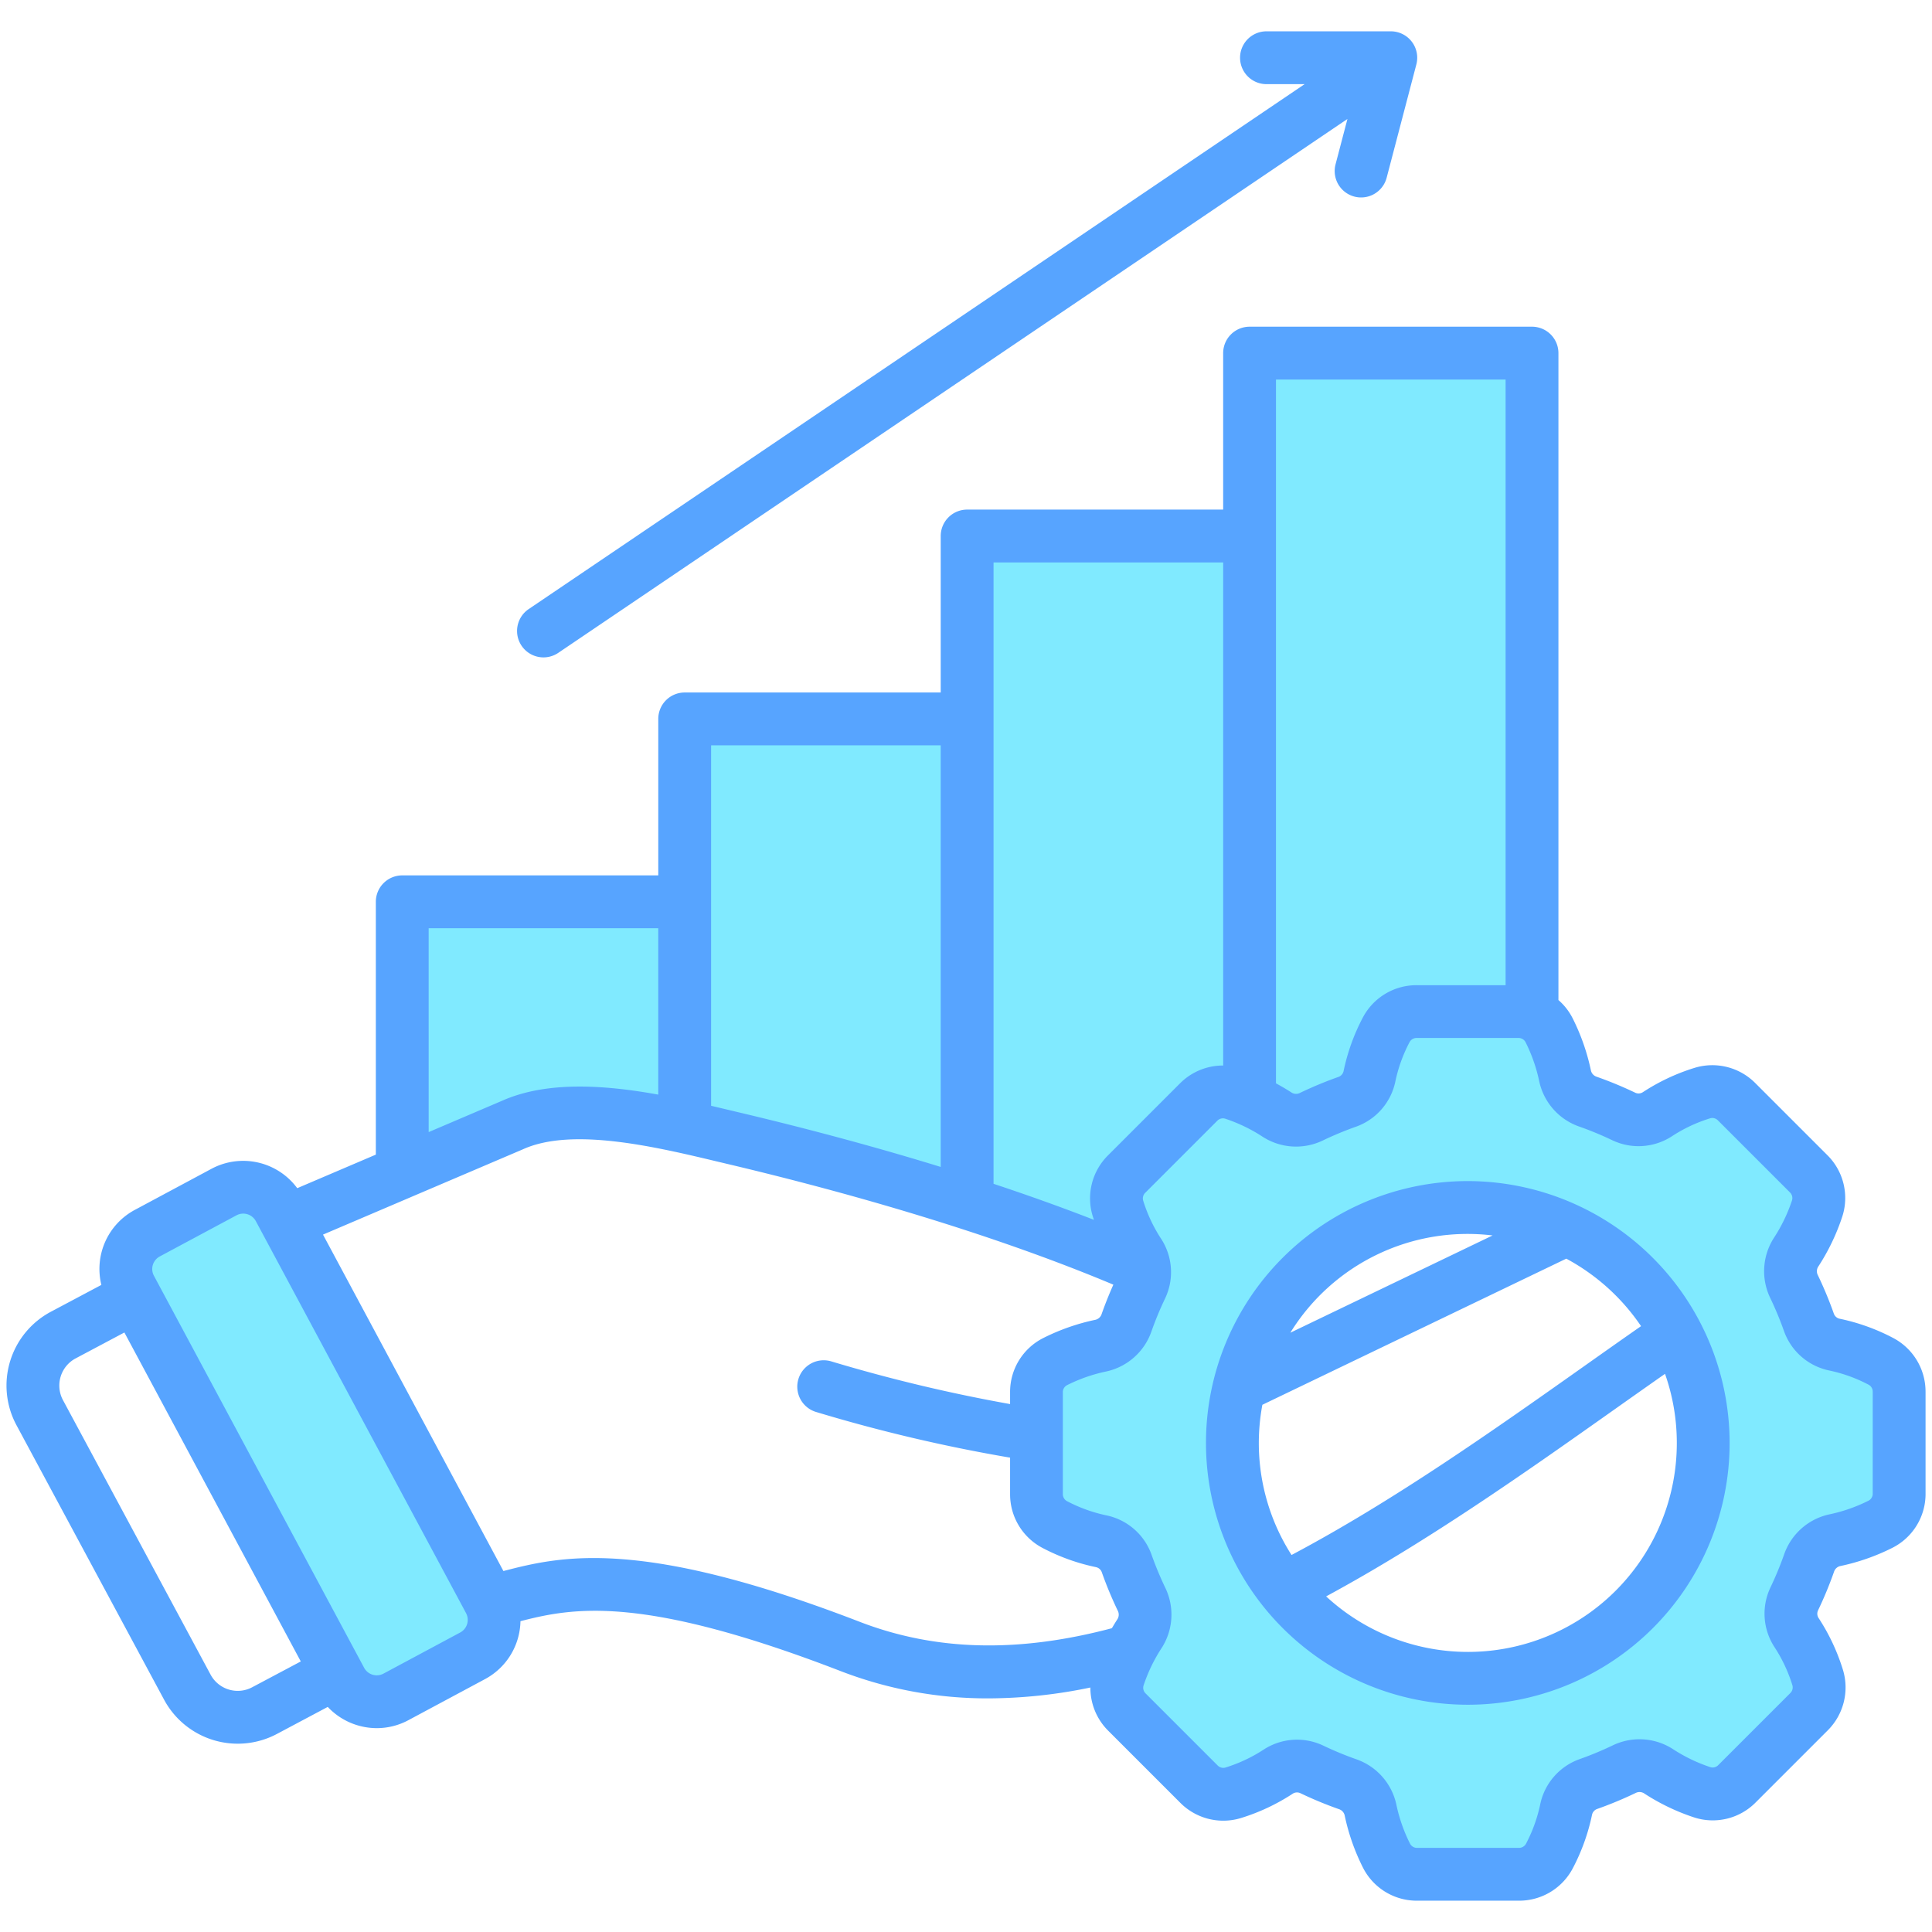
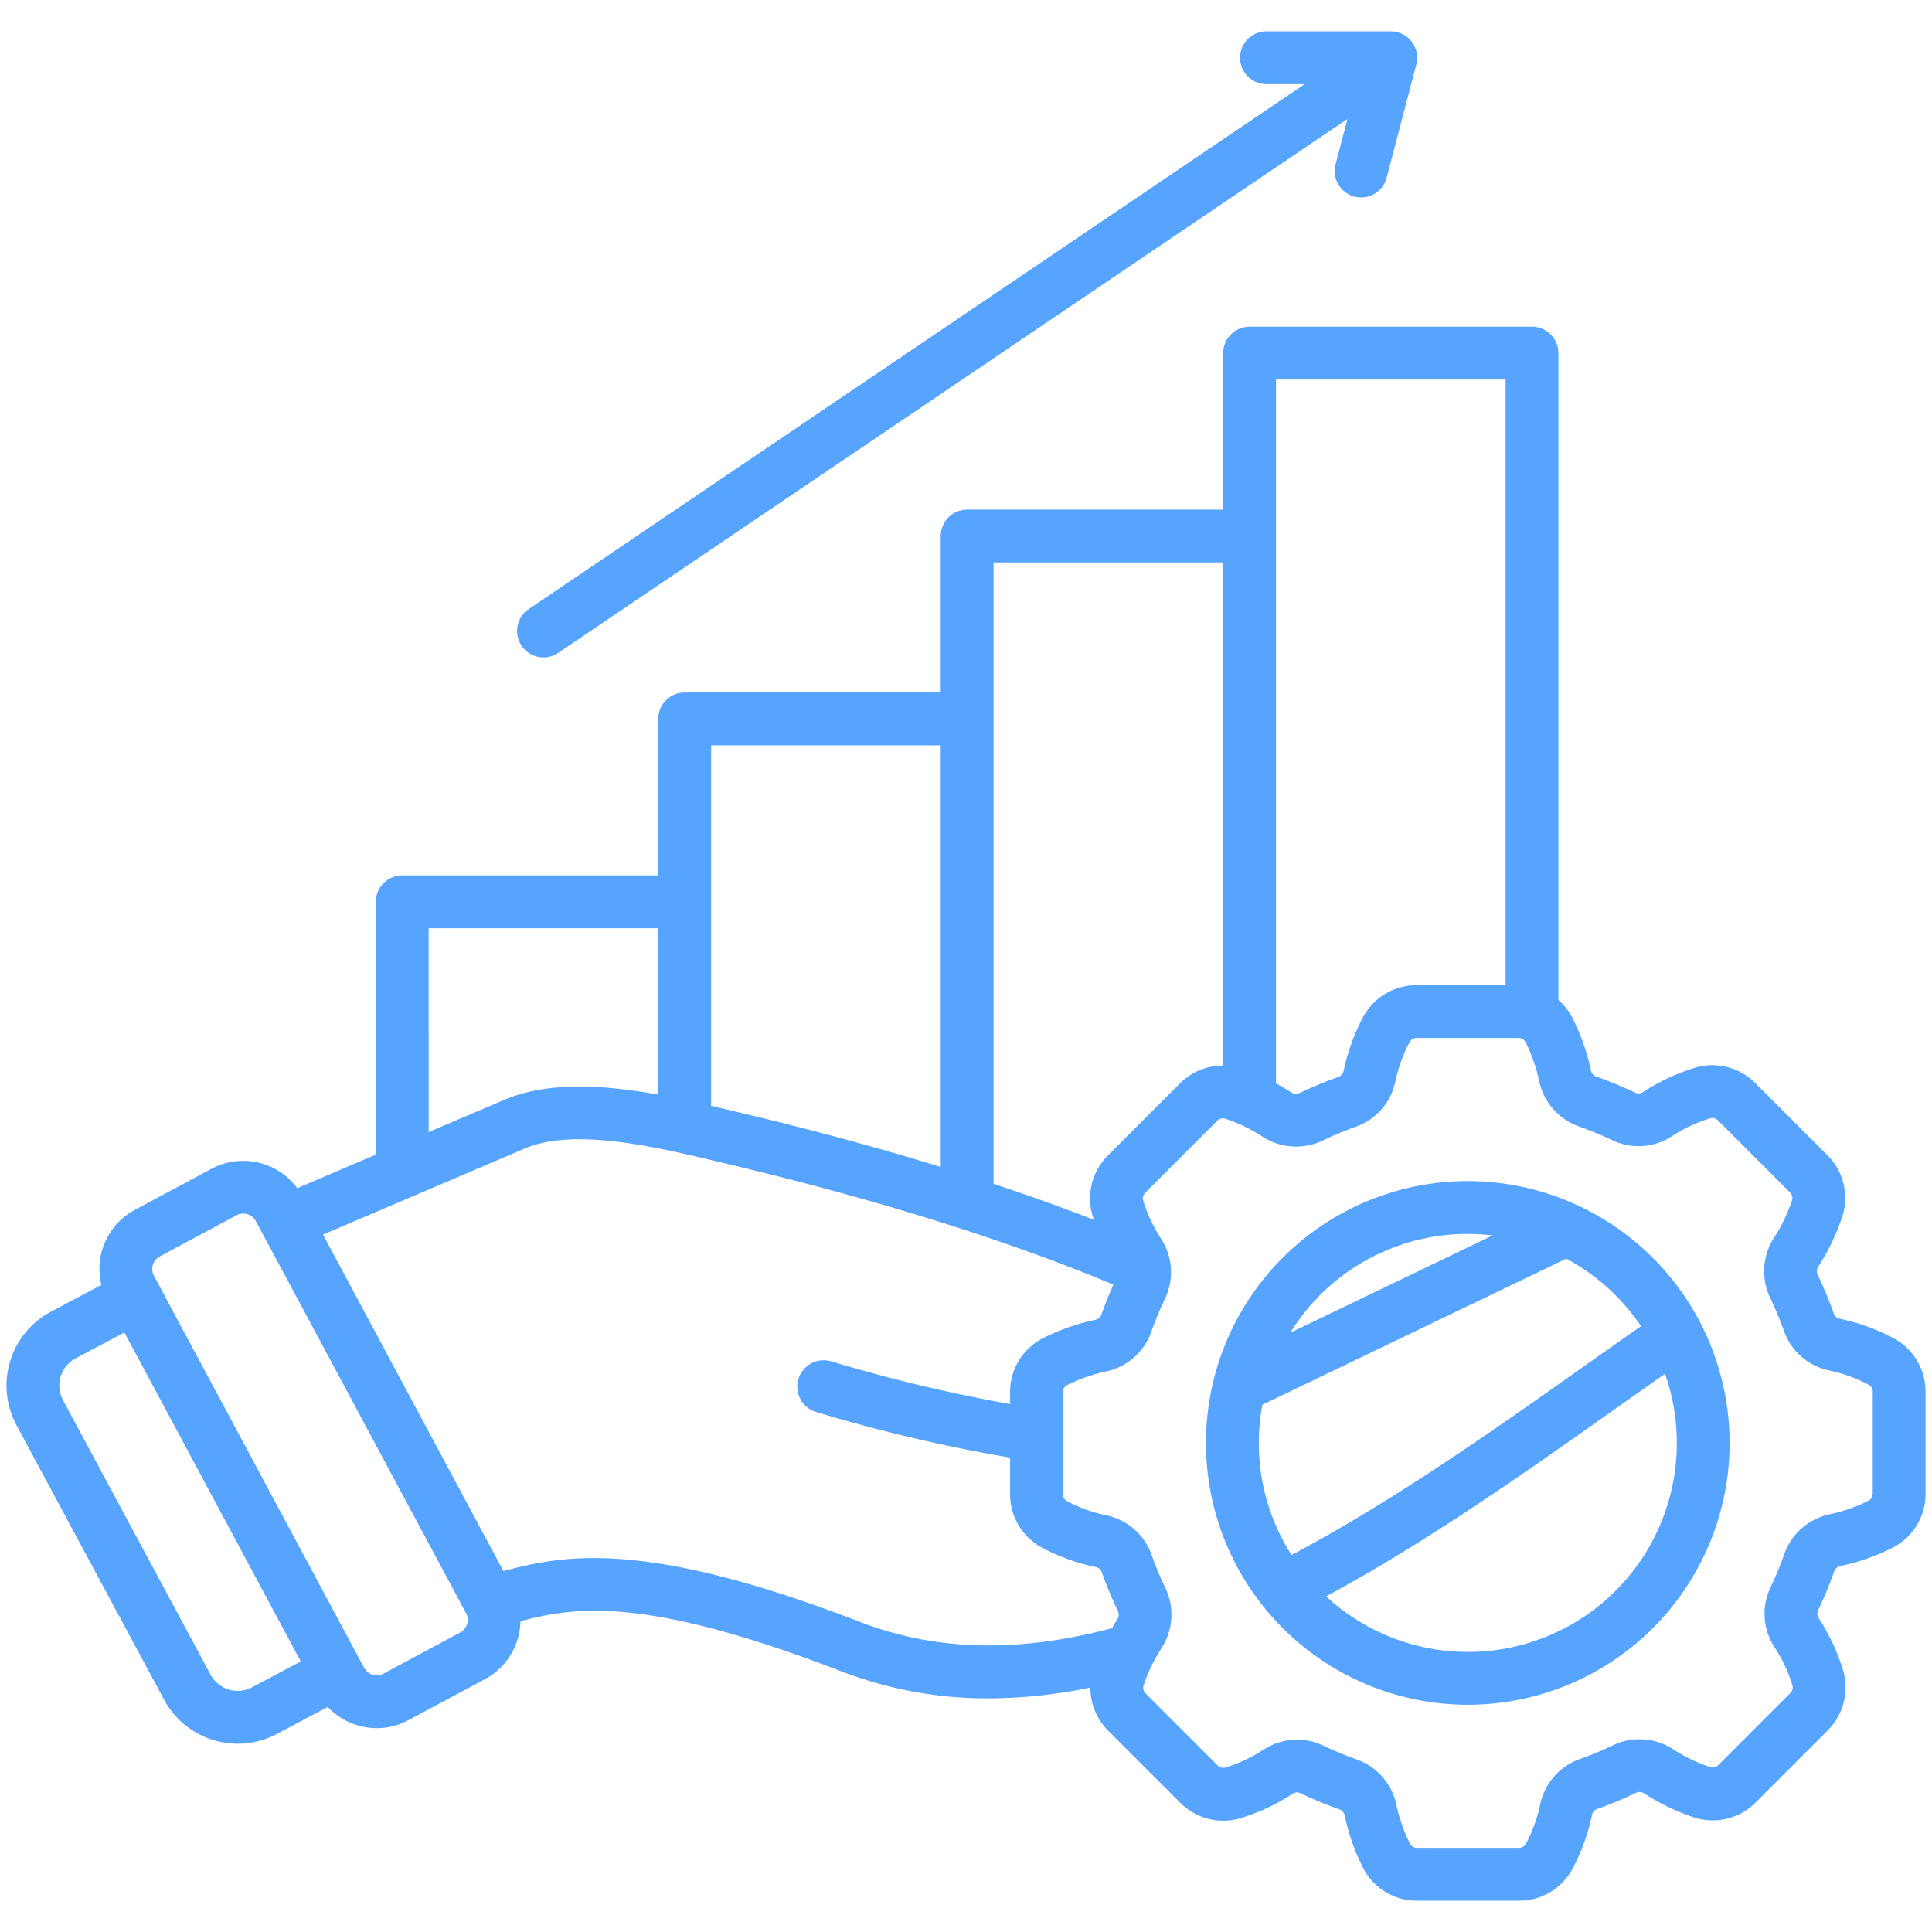
<svg xmlns="http://www.w3.org/2000/svg" viewBox="0 0 512 512">
  <g id="icon">
-     <path d="M129.672,424.192a10.786,10.786,0,0,1-4.408,14.6l-20.335,10.9a10.786,10.786,0,0,1-14.6-4.407L34.619,341.407a10.785,10.785,0,0,1,4.408-14.6L59.361,315.9a10.786,10.786,0,0,1,14.6,4.408Zm373.614-55.367v27a9.066,9.066,0,0,1-4.9,8.089,49.289,49.289,0,0,1-12.227,4.274,9.255,9.255,0,0,0-6.741,6.034A95.329,95.329,0,0,1,475.5,423.7a9.1,9.1,0,0,0,.566,8.9,46.837,46.837,0,0,1,5.635,11.977,9.081,9.081,0,0,1-2.3,9.046l-19.1,19.1a9.063,9.063,0,0,1-9.178,2.255,49.317,49.317,0,0,1-11.675-5.629,9.258,9.258,0,0,0-9.041-.5,95.57,95.57,0,0,1-9.477,3.937,9.1,9.1,0,0,0-5.88,6.687,46.83,46.83,0,0,1-4.484,12.449,9.089,9.089,0,0,1-8.026,4.774h-27a9.066,9.066,0,0,1-8.089-4.895,49.3,49.3,0,0,1-4.274-12.229,9.257,9.257,0,0,0-6.034-6.74,95.132,95.132,0,0,1-9.484-3.924,9.105,9.105,0,0,0-8.9.566,46.821,46.821,0,0,1-11.977,5.635,9.086,9.086,0,0,1-9.045-2.3c-6.54-6.541-13.267-13.268-19.1-19.1a9.06,9.06,0,0,1-2.255-9.178,49.316,49.316,0,0,1,5.629-11.675,9.258,9.258,0,0,0,.5-9.04,95.209,95.209,0,0,1-3.937-9.478,9.1,9.1,0,0,0-6.687-5.88,46.837,46.837,0,0,1-12.45-4.484,9.09,9.09,0,0,1-4.773-8.026v-27a9.066,9.066,0,0,1,4.895-8.089,49.339,49.339,0,0,1,12.228-4.275,9.252,9.252,0,0,0,6.74-6.033,95.138,95.138,0,0,1,3.925-9.484,9.144,9.144,0,0,0,.86-4.683c-37.426-16.4-81.226-28.188-108.811-34.715-17.178-4.064-42.6-10.758-58.706-3.529L106.6,310.611V238.987h74.851V190.518H256.3V142.05h74.85V93.581H406V268.814a8.953,8.953,0,0,1,4.5,4.164,49.351,49.351,0,0,1,4.274,12.228,9.256,9.256,0,0,0,6.033,6.741,95.248,95.248,0,0,1,9.485,3.924,9.1,9.1,0,0,0,8.9-.567,46.843,46.843,0,0,1,11.978-5.634,9.082,9.082,0,0,1,9.045,2.3l19.1,19.1a9.059,9.059,0,0,1,2.256,9.177,49.343,49.343,0,0,1-5.629,11.676,9.256,9.256,0,0,0-.5,9.04,95.587,95.587,0,0,1,3.937,9.478,9.1,9.1,0,0,0,6.687,5.88,46.8,46.8,0,0,1,12.449,4.484A9.091,9.091,0,0,1,503.286,368.825ZM451.364,382.39a62.386,62.386,0,1,0-62.385,62.386A62.385,62.385,0,0,0,451.364,382.39Z" style="fill:#80eaff" />
    <path d="M138.228,171.137a7,7,0,0,1,1.876-9.72L345.737,22.3H335.63a7,7,0,0,1,0-14h32.947a7,7,0,0,1,6.771,8.775l-7.885,30.081A7,7,0,0,1,353.92,43.61l3.167-12.083L147.948,173.013a7,7,0,0,1-9.72-1.876Zm320.14,211.252A69.386,69.386,0,1,1,388.982,313,69.464,69.464,0,0,1,458.368,382.389ZM341.952,353.183l53.605-25.776a55.185,55.185,0,0,0-53.605,25.776ZM333.6,382.389a55.041,55.041,0,0,0,8.673,29.7c26.951-14.279,53.609-33.117,77.273-49.847,5.294-3.743,10.369-7.331,15.35-10.8a55.792,55.792,0,0,0-19.812-17.885l-80.543,38.728A55.479,55.479,0,0,0,333.6,382.389Zm110.772,0a55.118,55.118,0,0,0-3.124-18.307c-4.421,3.093-8.931,6.277-13.62,9.593-23.258,16.443-49.368,34.889-76.189,49.384a55.35,55.35,0,0,0,92.933-40.67Zm65.921-13.564v27a15.984,15.984,0,0,1-8.711,14.322,56.631,56.631,0,0,1-13.955,4.888,2.259,2.259,0,0,0-1.594,1.51,102.888,102.888,0,0,1-4.212,10.181,2.088,2.088,0,0,0,.118,2.058,54.088,54.088,0,0,1,6.466,13.762,16.055,16.055,0,0,1-4.046,16.029l-19.1,19.1a15.986,15.986,0,0,1-16.285,3.964,56.61,56.61,0,0,1-13.33-6.417,2.268,2.268,0,0,0-2.2-.056,102.374,102.374,0,0,1-10.174,4.226,2.112,2.112,0,0,0-1.364,1.536,54.073,54.073,0,0,1-5.159,14.3,16.05,16.05,0,0,1-14.2,8.475h-27a15.983,15.983,0,0,1-14.324-8.714,56.569,56.569,0,0,1-4.886-13.953,2.265,2.265,0,0,0-1.51-1.594,102.482,102.482,0,0,1-10.181-4.213,2.088,2.088,0,0,0-2.058.12,54.072,54.072,0,0,1-13.763,6.464,16.054,16.054,0,0,1-16.028-4.045l-19.1-19.1a16.046,16.046,0,0,1-4.735-11.457,134.088,134.088,0,0,1-26.9,2.876,107.884,107.884,0,0,1-39.3-7.234c-52.69-20.335-70.923-16.8-84.834-13.221a17.793,17.793,0,0,1-9.362,15.333l-20.334,10.9a17.675,17.675,0,0,1-8.376,2.109,17.857,17.857,0,0,1-13-5.624L73.4,459.506a22.161,22.161,0,0,1-29.97-9.173l-39.1-72.711a22.162,22.162,0,0,1,9.157-30l13.375-7.107a17.749,17.749,0,0,1,8.862-19.879l20.334-10.9a17.8,17.8,0,0,1,22.713,5.144L99.6,305.987v-67a7,7,0,0,1,7-7h67.85V190.518a7,7,0,0,1,7-7H249.3V142.05a7,7,0,0,1,7-7h67.851V93.581a7,7,0,0,1,7-7H406a7,7,0,0,1,7,7V265.022a15.918,15.918,0,0,1,3.737,4.773,56.61,56.61,0,0,1,4.886,13.953,2.266,2.266,0,0,0,1.51,1.6,103.131,103.131,0,0,1,10.182,4.212,2.081,2.081,0,0,0,2.057-.118,54.122,54.122,0,0,1,13.762-6.466,16.052,16.052,0,0,1,16.027,4.044l19.1,19.1a15.983,15.983,0,0,1,3.964,16.286,56.6,56.6,0,0,1-6.417,13.329,2.271,2.271,0,0,0-.056,2.2,102.9,102.9,0,0,1,4.227,10.173,2.089,2.089,0,0,0,1.537,1.368,53.982,53.982,0,0,1,14.3,5.157A16.052,16.052,0,0,1,510.289,368.825ZM338.152,100.581V287.1c1.407.761,2.8,1.579,4.169,2.468a2.263,2.263,0,0,0,2.2.056,103,103,0,0,1,10.173-4.226,2.119,2.119,0,0,0,1.367-1.538,54.008,54.008,0,0,1,5.157-14.3,16.052,16.052,0,0,1,14.2-8.474H399v-160.5ZM263.3,149.05V313.722c8.874,2.944,17.817,6.126,26.6,9.548-.113-.345-.23-.688-.335-1.034a16.047,16.047,0,0,1,4.044-16.026l19.1-19.1a16.048,16.048,0,0,1,11.447-4.735V149.05Zm-74.85,48.468v95.527c1.66.389,3.283.776,4.852,1.15l2.82.671c15.01,3.552,33.611,8.361,53.178,14.383V197.518Zm-74.85,102.5,19.4-8.278c11.872-5.3,27.173-4.237,41.447-1.654V245.987H113.6ZM79.711,440.3,32.963,353.125l-12.91,6.859a8.159,8.159,0,0,0-3.378,11.037l39.1,72.712a8.162,8.162,0,0,0,11.053,3.409Zm43.8-12.8L67.8,323.617a3.789,3.789,0,0,0-5.125-1.548l-20.333,10.9a3.785,3.785,0,0,0-1.548,5.125L96.5,441.982a3.79,3.79,0,0,0,5.125,1.547l20.334-10.9A3.789,3.789,0,0,0,123.506,427.5Zm171.153,3.993c.479-.82.973-1.636,1.5-2.442a2.273,2.273,0,0,0,.055-2.2,102.371,102.371,0,0,1-4.225-10.174,2.114,2.114,0,0,0-1.536-1.364,54.059,54.059,0,0,1-14.3-5.158,16.05,16.05,0,0,1-8.475-14.2V386.29a423.624,423.624,0,0,1-51.542-12.141,7,7,0,0,1,4.173-13.363,422.4,422.4,0,0,0,47.369,11.308v-3.136a15.983,15.983,0,0,1,8.714-14.324,56.507,56.507,0,0,1,13.952-4.886,2.268,2.268,0,0,0,1.594-1.51c.925-2.627,1.968-5.237,3.108-7.789C259.987,325.736,220.35,314.986,192.9,308.49l-2.846-.677c-16.17-3.859-38.316-9.143-51.38-3.277l-.12.053L85.6,327.183l47.812,89.158c15.187-3.947,36.228-9,94.405,13.45C247.889,437.539,269.789,438.087,294.659,431.493Zm201.63-62.668a2.079,2.079,0,0,0-1.072-1.852,40.009,40.009,0,0,0-10.6-3.809,16.2,16.2,0,0,1-11.838-10.4,88.913,88.913,0,0,0-3.649-8.78,16.344,16.344,0,0,1,.935-15.881,42.645,42.645,0,0,0,4.841-10.022,2.072,2.072,0,0,0-.546-2.07l-19.1-19.1a2.071,2.071,0,0,0-2.063-.548,40.032,40.032,0,0,0-10.191,4.8,16.2,16.2,0,0,1-15.735,1.013,88.913,88.913,0,0,0-8.789-3.636,16.337,16.337,0,0,1-10.555-11.887,42.65,42.65,0,0,0-3.662-10.5,2.078,2.078,0,0,0-1.856-1.078h-27a2.107,2.107,0,0,0-1.852,1.072,40.032,40.032,0,0,0-3.809,10.6,16.2,16.2,0,0,1-10.4,11.839,88.778,88.778,0,0,0-8.781,3.647,16.335,16.335,0,0,1-15.882-.935,42.557,42.557,0,0,0-10.021-4.84,2.074,2.074,0,0,0-2.069.546l-19.1,19.1a2.074,2.074,0,0,0-.548,2.062,40.094,40.094,0,0,0,4.8,10.193,16.2,16.2,0,0,1,1.015,15.733,88.588,88.588,0,0,0-3.638,8.79,16.342,16.342,0,0,1-11.885,10.555,42.533,42.533,0,0,0-10.5,3.662,2.075,2.075,0,0,0-1.079,1.855v27a2.107,2.107,0,0,0,1.072,1.852,40.087,40.087,0,0,0,10.6,3.809,16.2,16.2,0,0,1,11.837,10.4,88.819,88.819,0,0,0,3.647,8.781,16.349,16.349,0,0,1-.933,15.881,42.589,42.589,0,0,0-4.842,10.022,2.066,2.066,0,0,0,.547,2.069l19.1,19.1a2.07,2.07,0,0,0,2.061.549,40.113,40.113,0,0,0,10.193-4.8,16.206,16.206,0,0,1,15.734-1.014,88.449,88.449,0,0,0,8.788,3.635,16.349,16.349,0,0,1,10.557,11.886,42.514,42.514,0,0,0,3.662,10.5,2.073,2.073,0,0,0,1.854,1.079h27a2.108,2.108,0,0,0,1.853-1.072,40.073,40.073,0,0,0,3.808-10.6,16.2,16.2,0,0,1,10.4-11.837,88.705,88.705,0,0,0,8.78-3.648,16.349,16.349,0,0,1,15.881.933,42.55,42.55,0,0,0,10.022,4.842,2.06,2.06,0,0,0,2.07-.546l19.1-19.1a2.074,2.074,0,0,0,.549-2.066,40.038,40.038,0,0,0-4.8-10.188,16.2,16.2,0,0,1-1.014-15.736,88.688,88.688,0,0,0,3.635-8.787,16.338,16.338,0,0,1,11.887-10.556,42.64,42.64,0,0,0,10.5-3.663,2.074,2.074,0,0,0,1.077-1.854Z" style="fill:#57a4ff" />
  </g>
</svg>